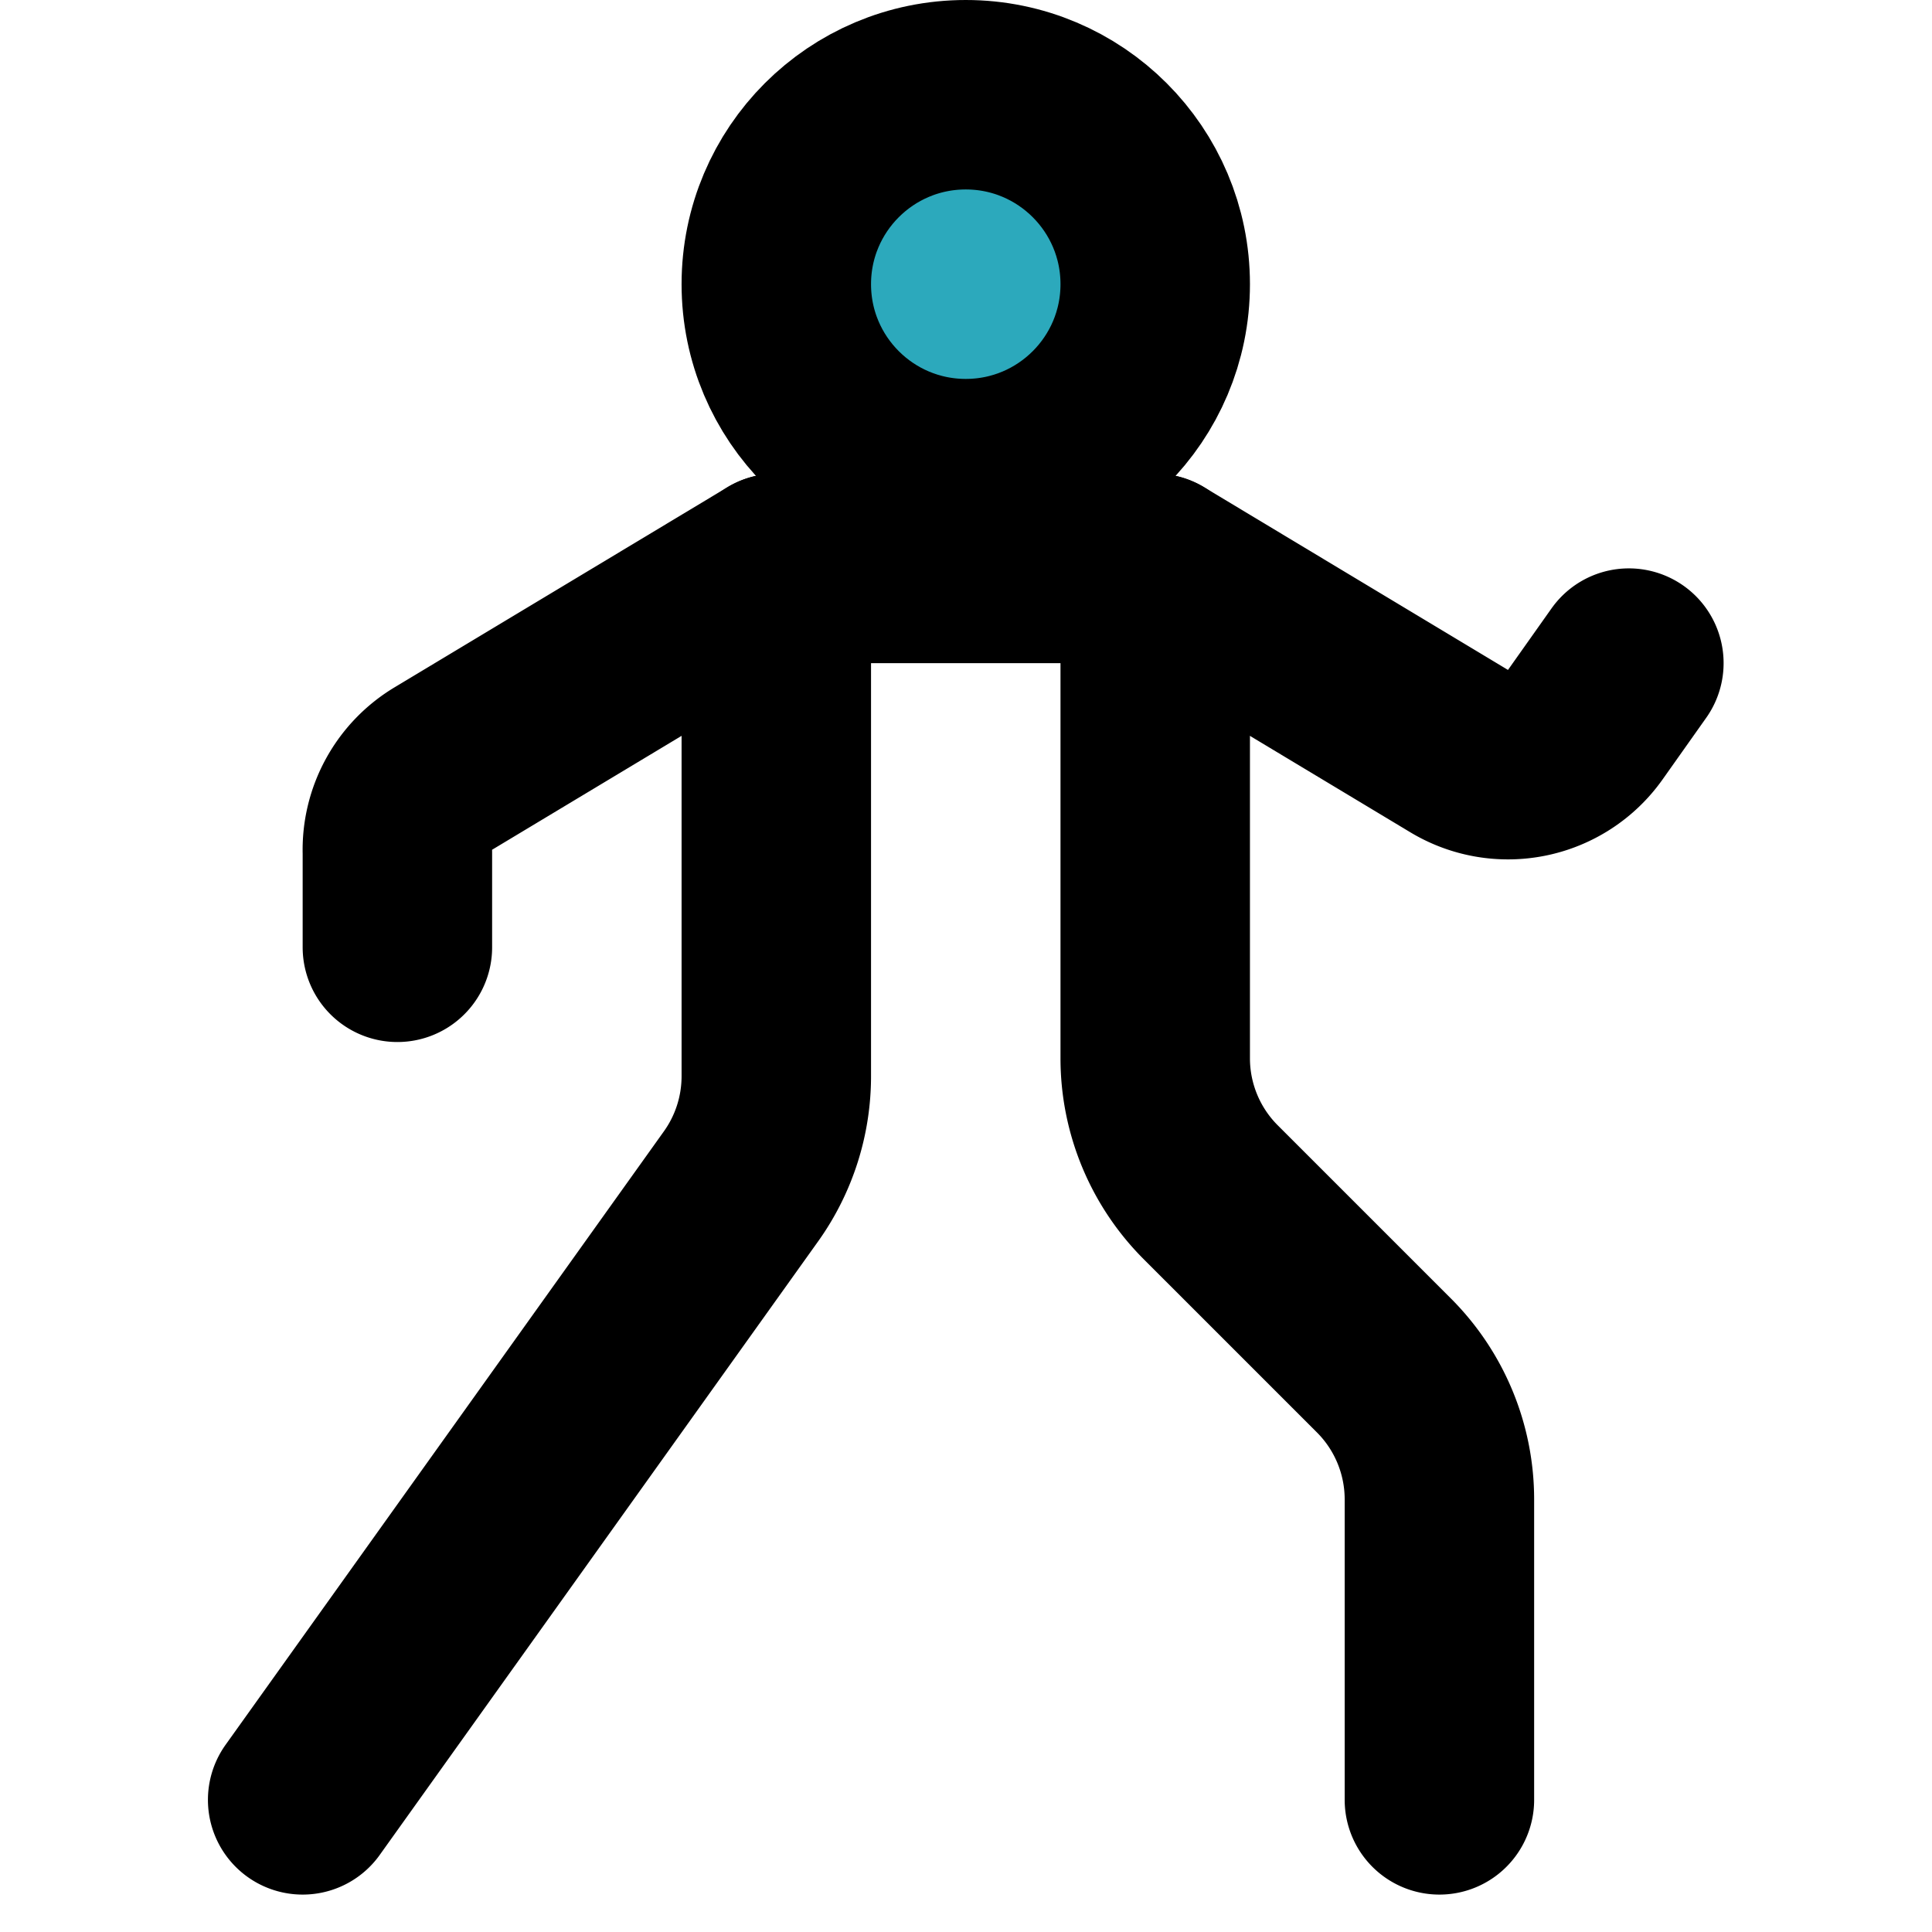
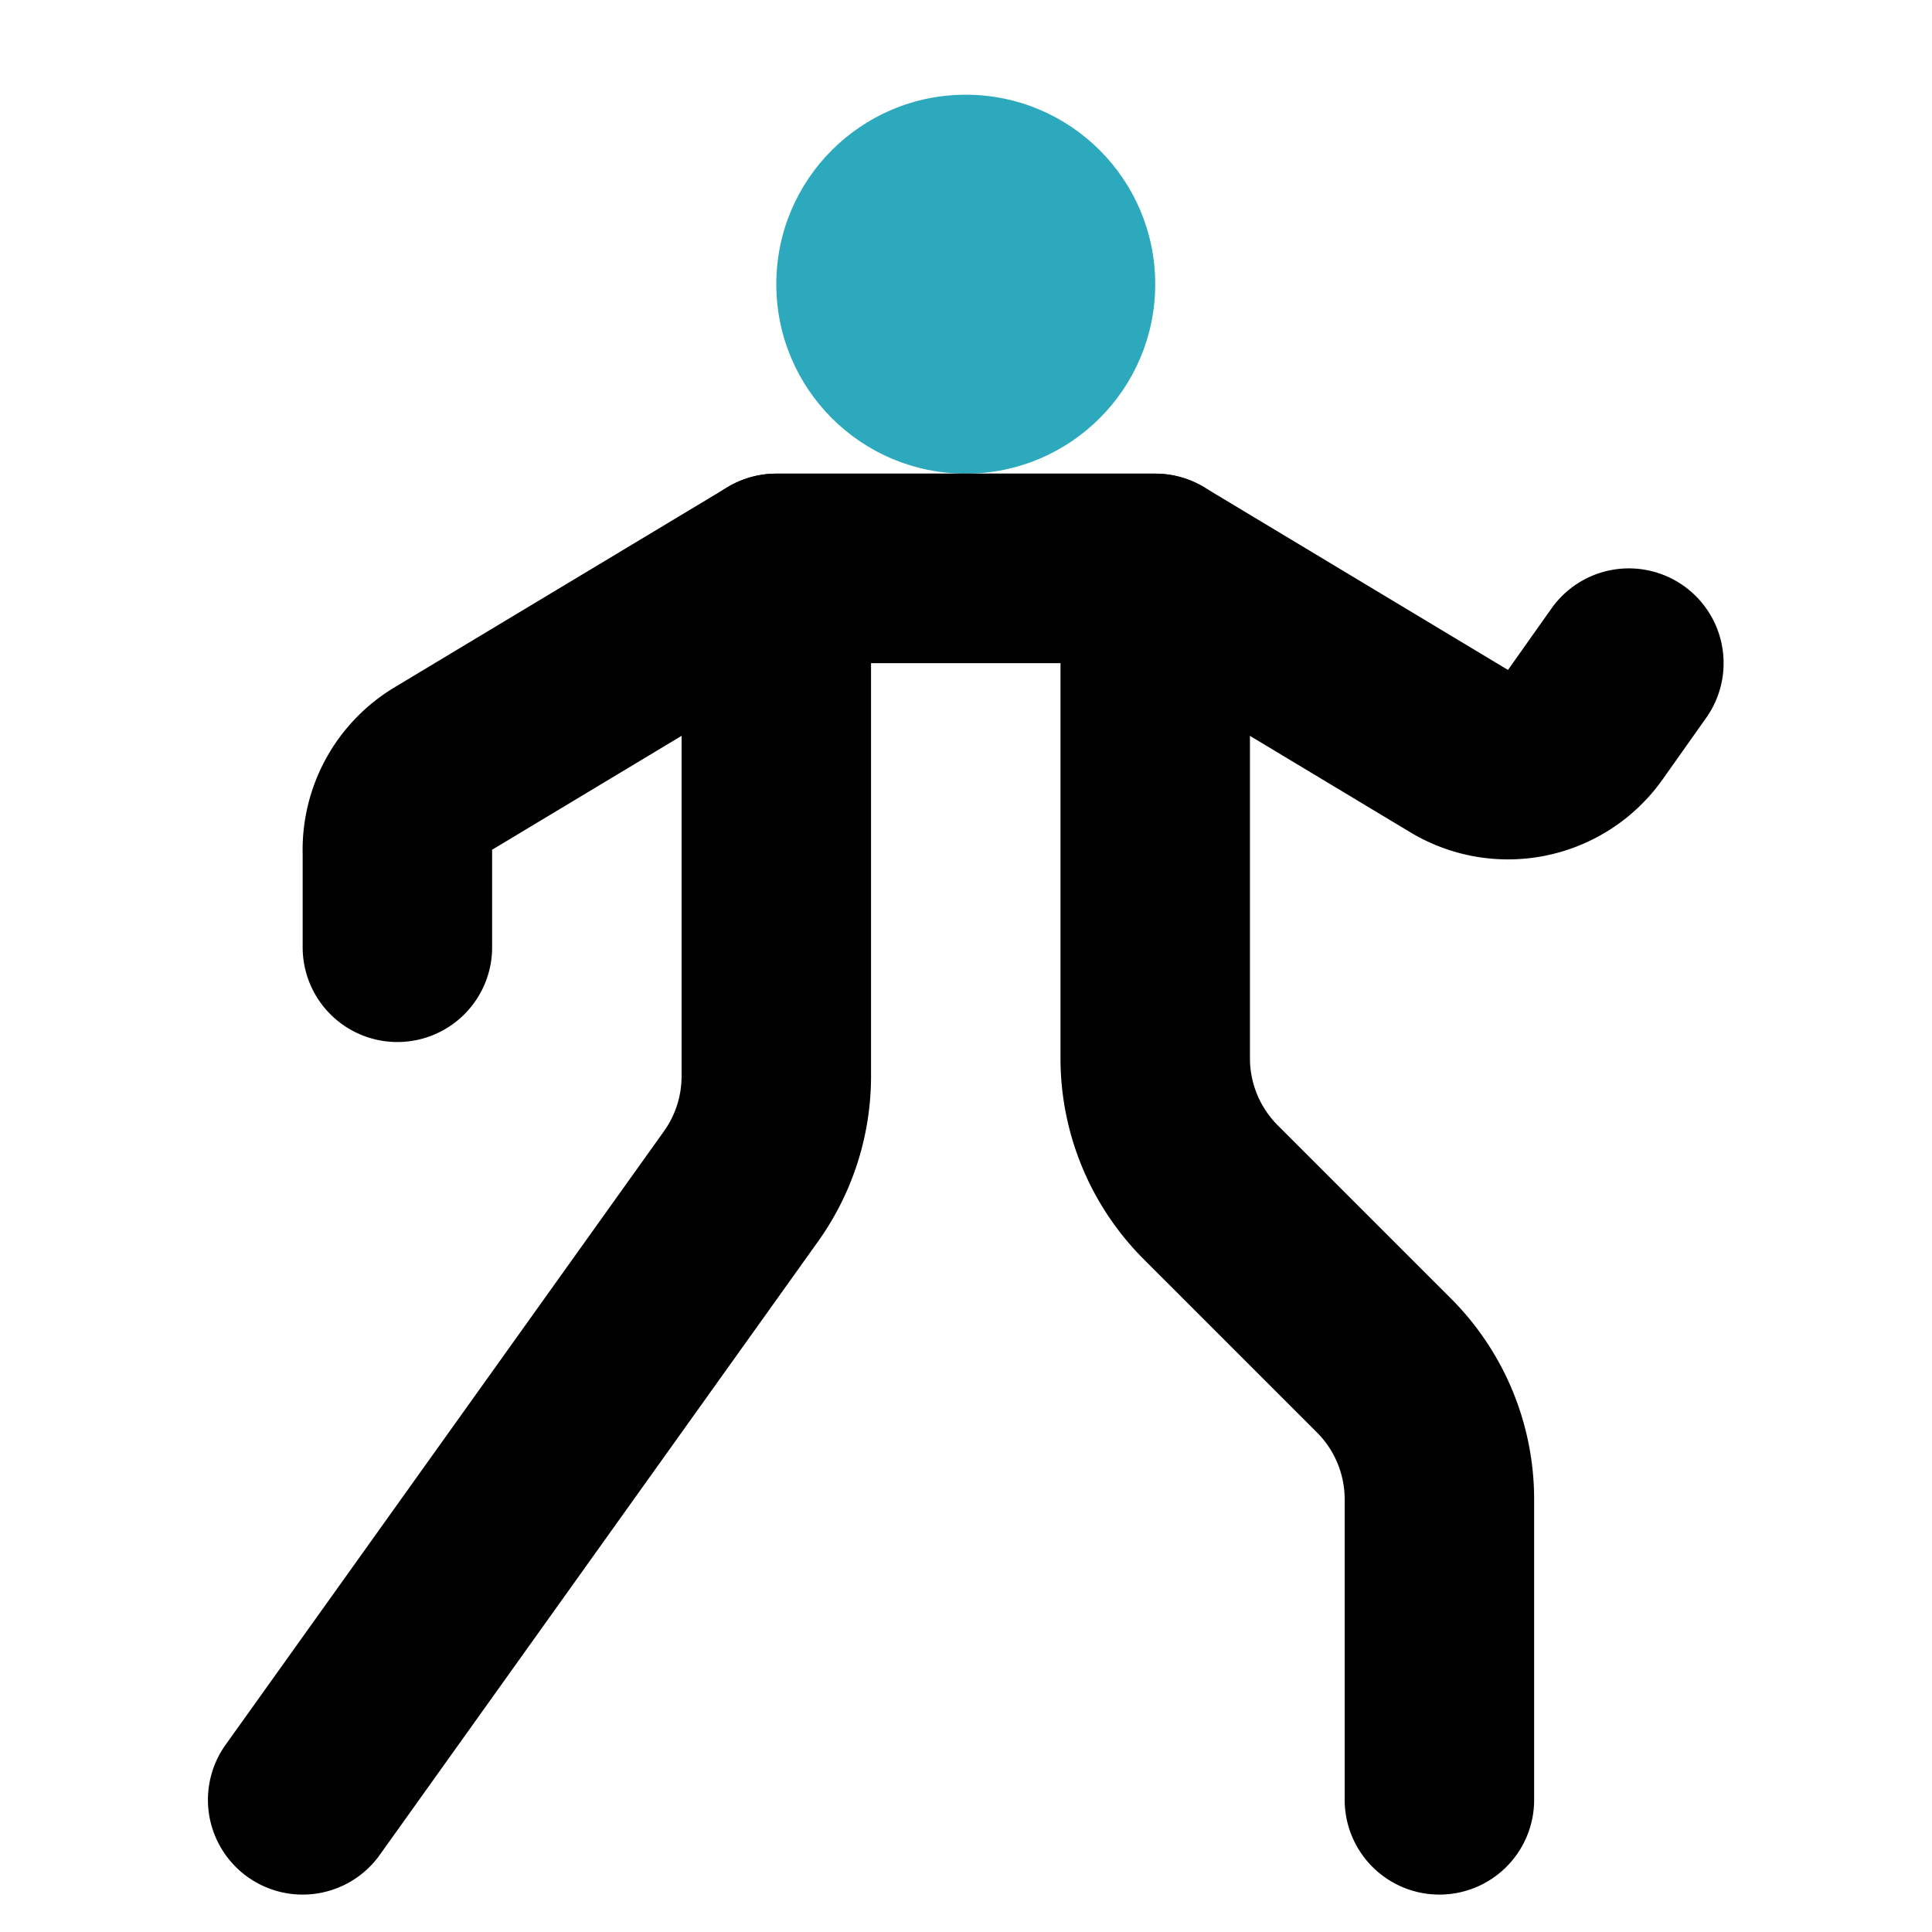
<svg xmlns="http://www.w3.org/2000/svg" width="800px" height="800px" viewBox="-1.8 0 20.395 20.395">
  <g id="pilates-4" transform="translate(-3.605 -2)">
    <circle id="secondary" fill="#2ca9bc" cx="2" cy="2" r="2" transform="translate(10 3)" />
-     <circle id="primary" cx="2" cy="2" r="2" transform="translate(10 3)" fill="none" stroke="#000000" stroke-linecap="round" stroke-linejoin="round" stroke-width="2" />
    <path id="primary-2" data-name="primary" d="M19,9l-.46.65a1,1,0,0,1-1.33.28L14,8H10L6.49,10.11A1,1,0,0,0,6,11v1" fill="none" stroke="#000000" stroke-linecap="round" stroke-linejoin="round" stroke-width="2" />
    <path id="primary-3" data-name="primary" d="M5,21l4.63-6.48A2,2,0,0,0,10,13.36V8h4v5.17a2,2,0,0,0,.59,1.42l1.82,1.82A2,2,0,0,1,17,17.83V21" fill="none" stroke="#000000" stroke-linecap="round" stroke-linejoin="round" stroke-width="2" />
  </g>
</svg>